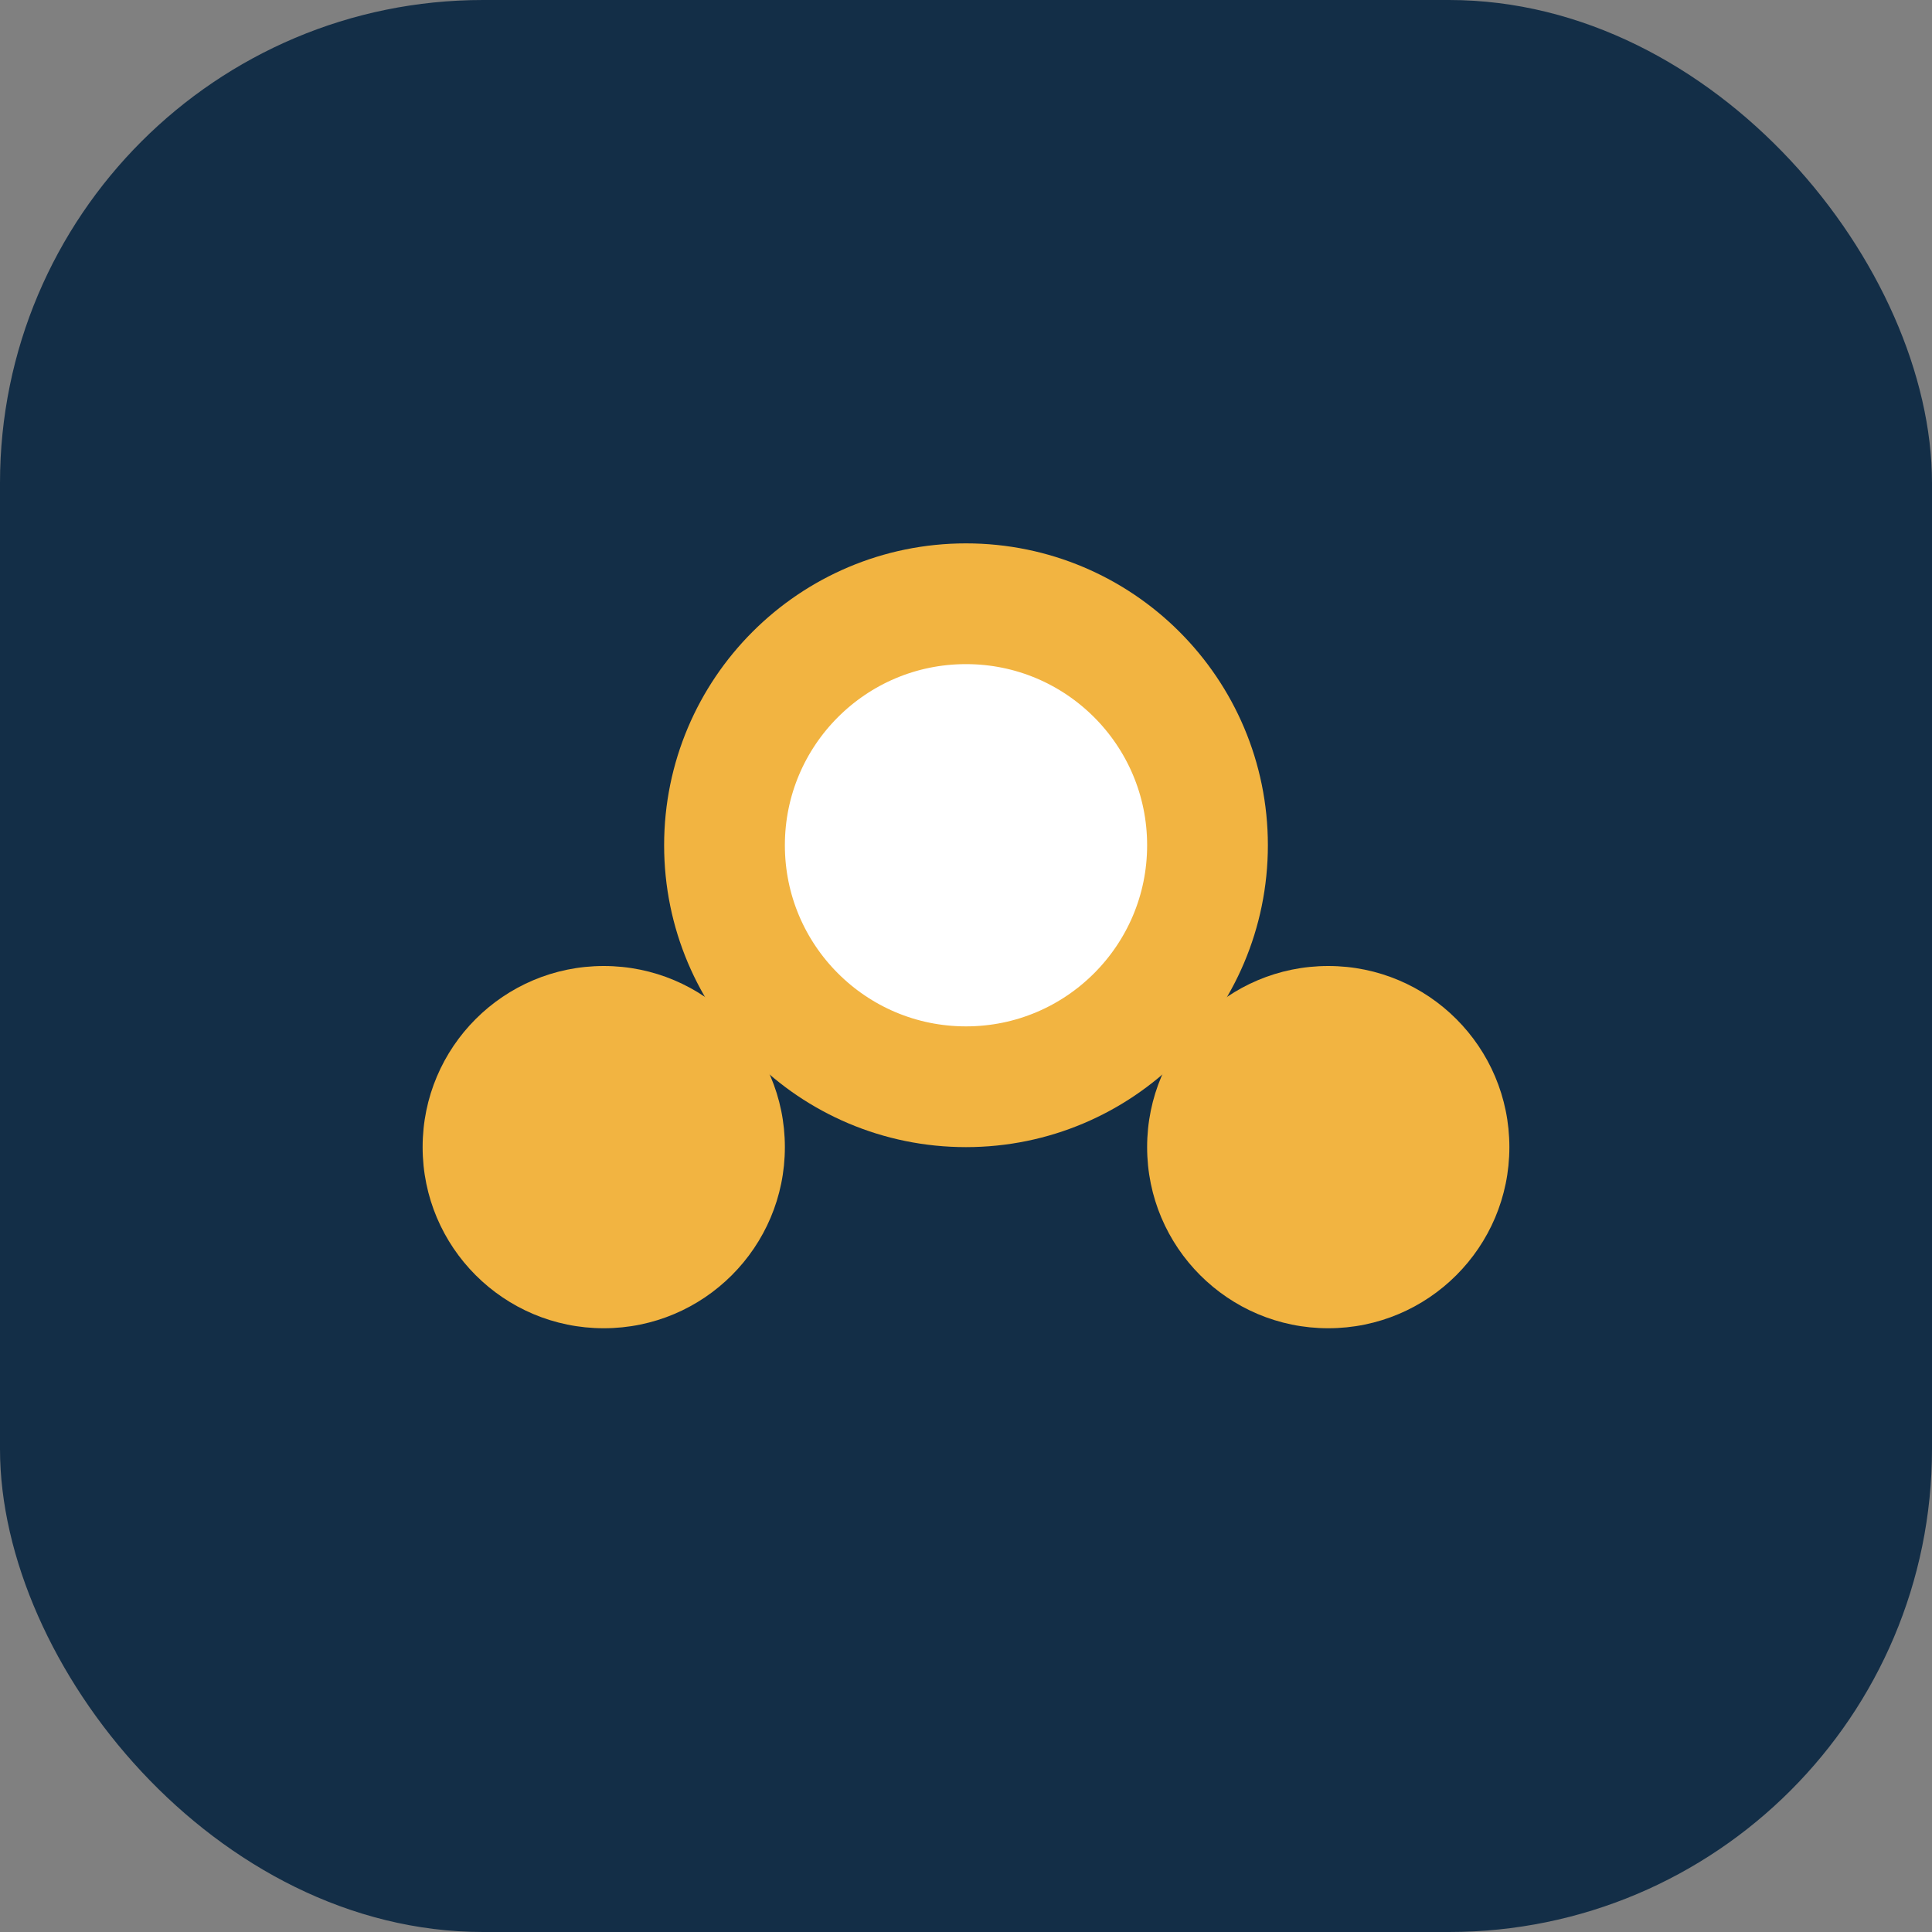
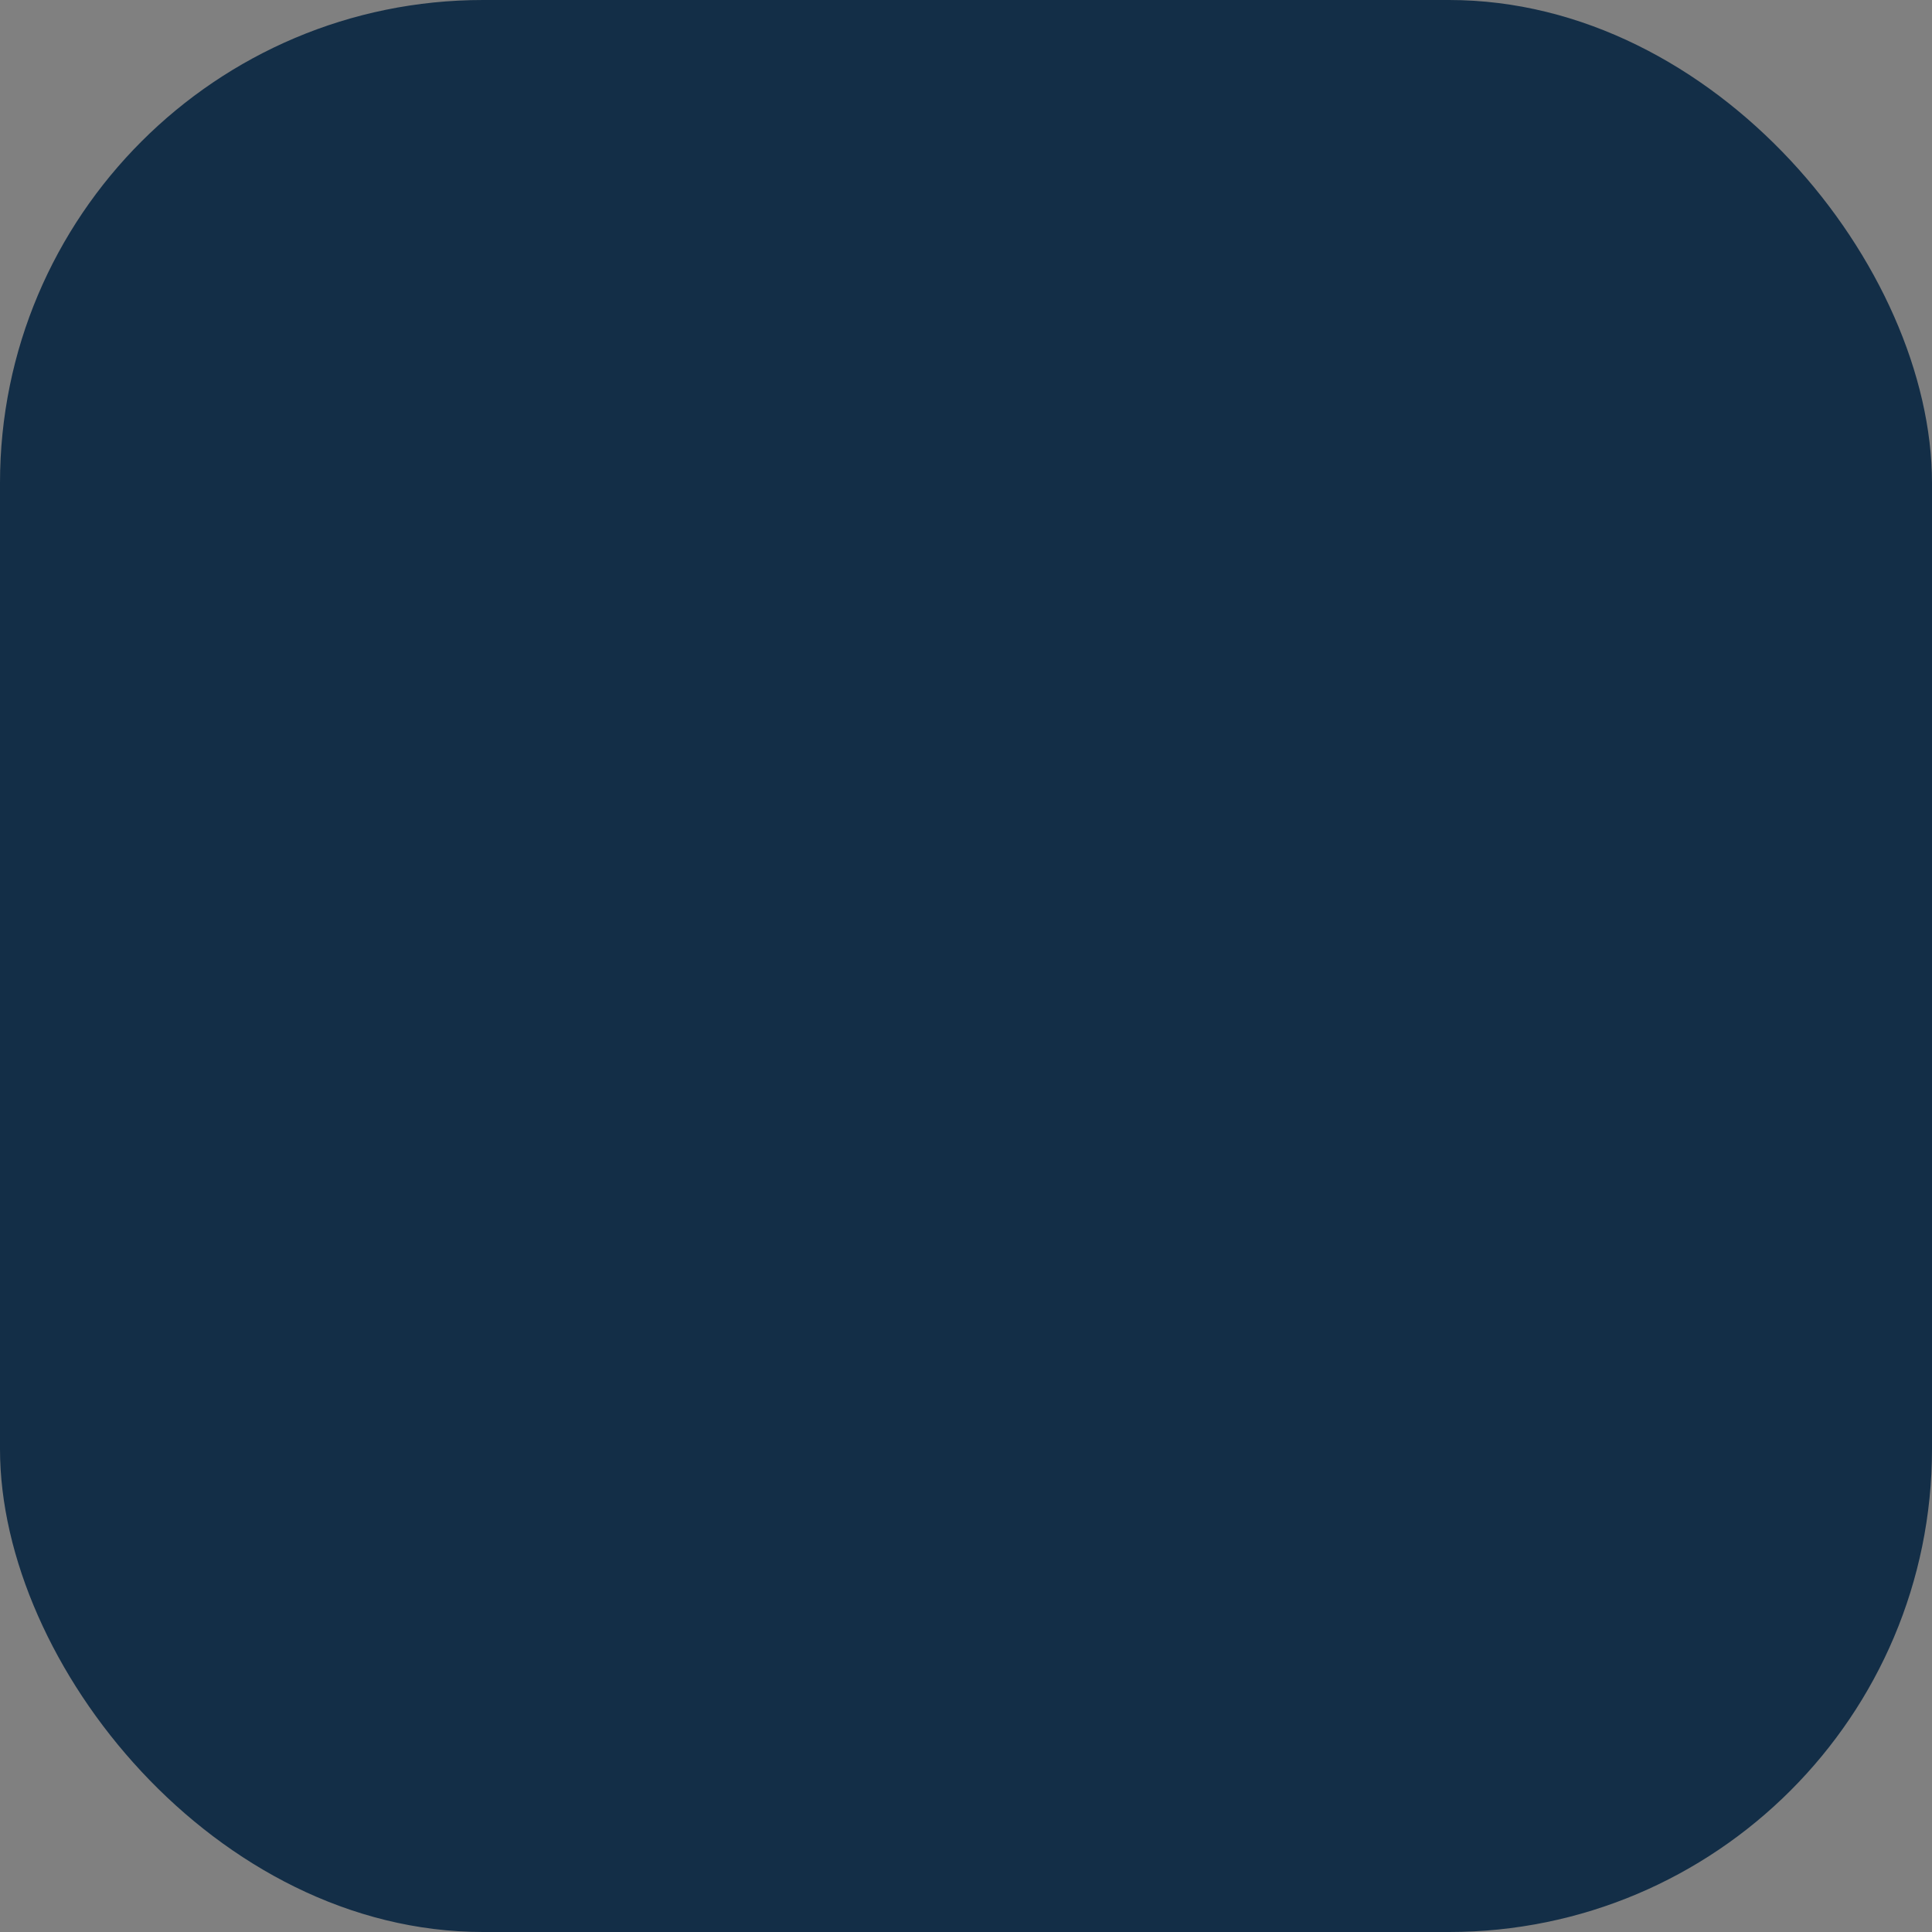
<svg xmlns="http://www.w3.org/2000/svg" width="32" height="32" viewBox="0 0 32 32">
  <rect x="0" y="0" width="32" height="32" fill="#808080" stroke="none" />
  <rect width="32" height="32" rx="8" fill="#132E47" />
-   <circle cx="10" cy="19" r="3" fill="#F2B441" />
-   <circle cx="22" cy="19" r="3" fill="#F2B441" />
-   <circle cx="16" cy="14" r="4" fill="#fff" stroke="#F2B441" stroke-width="2" />
</svg>